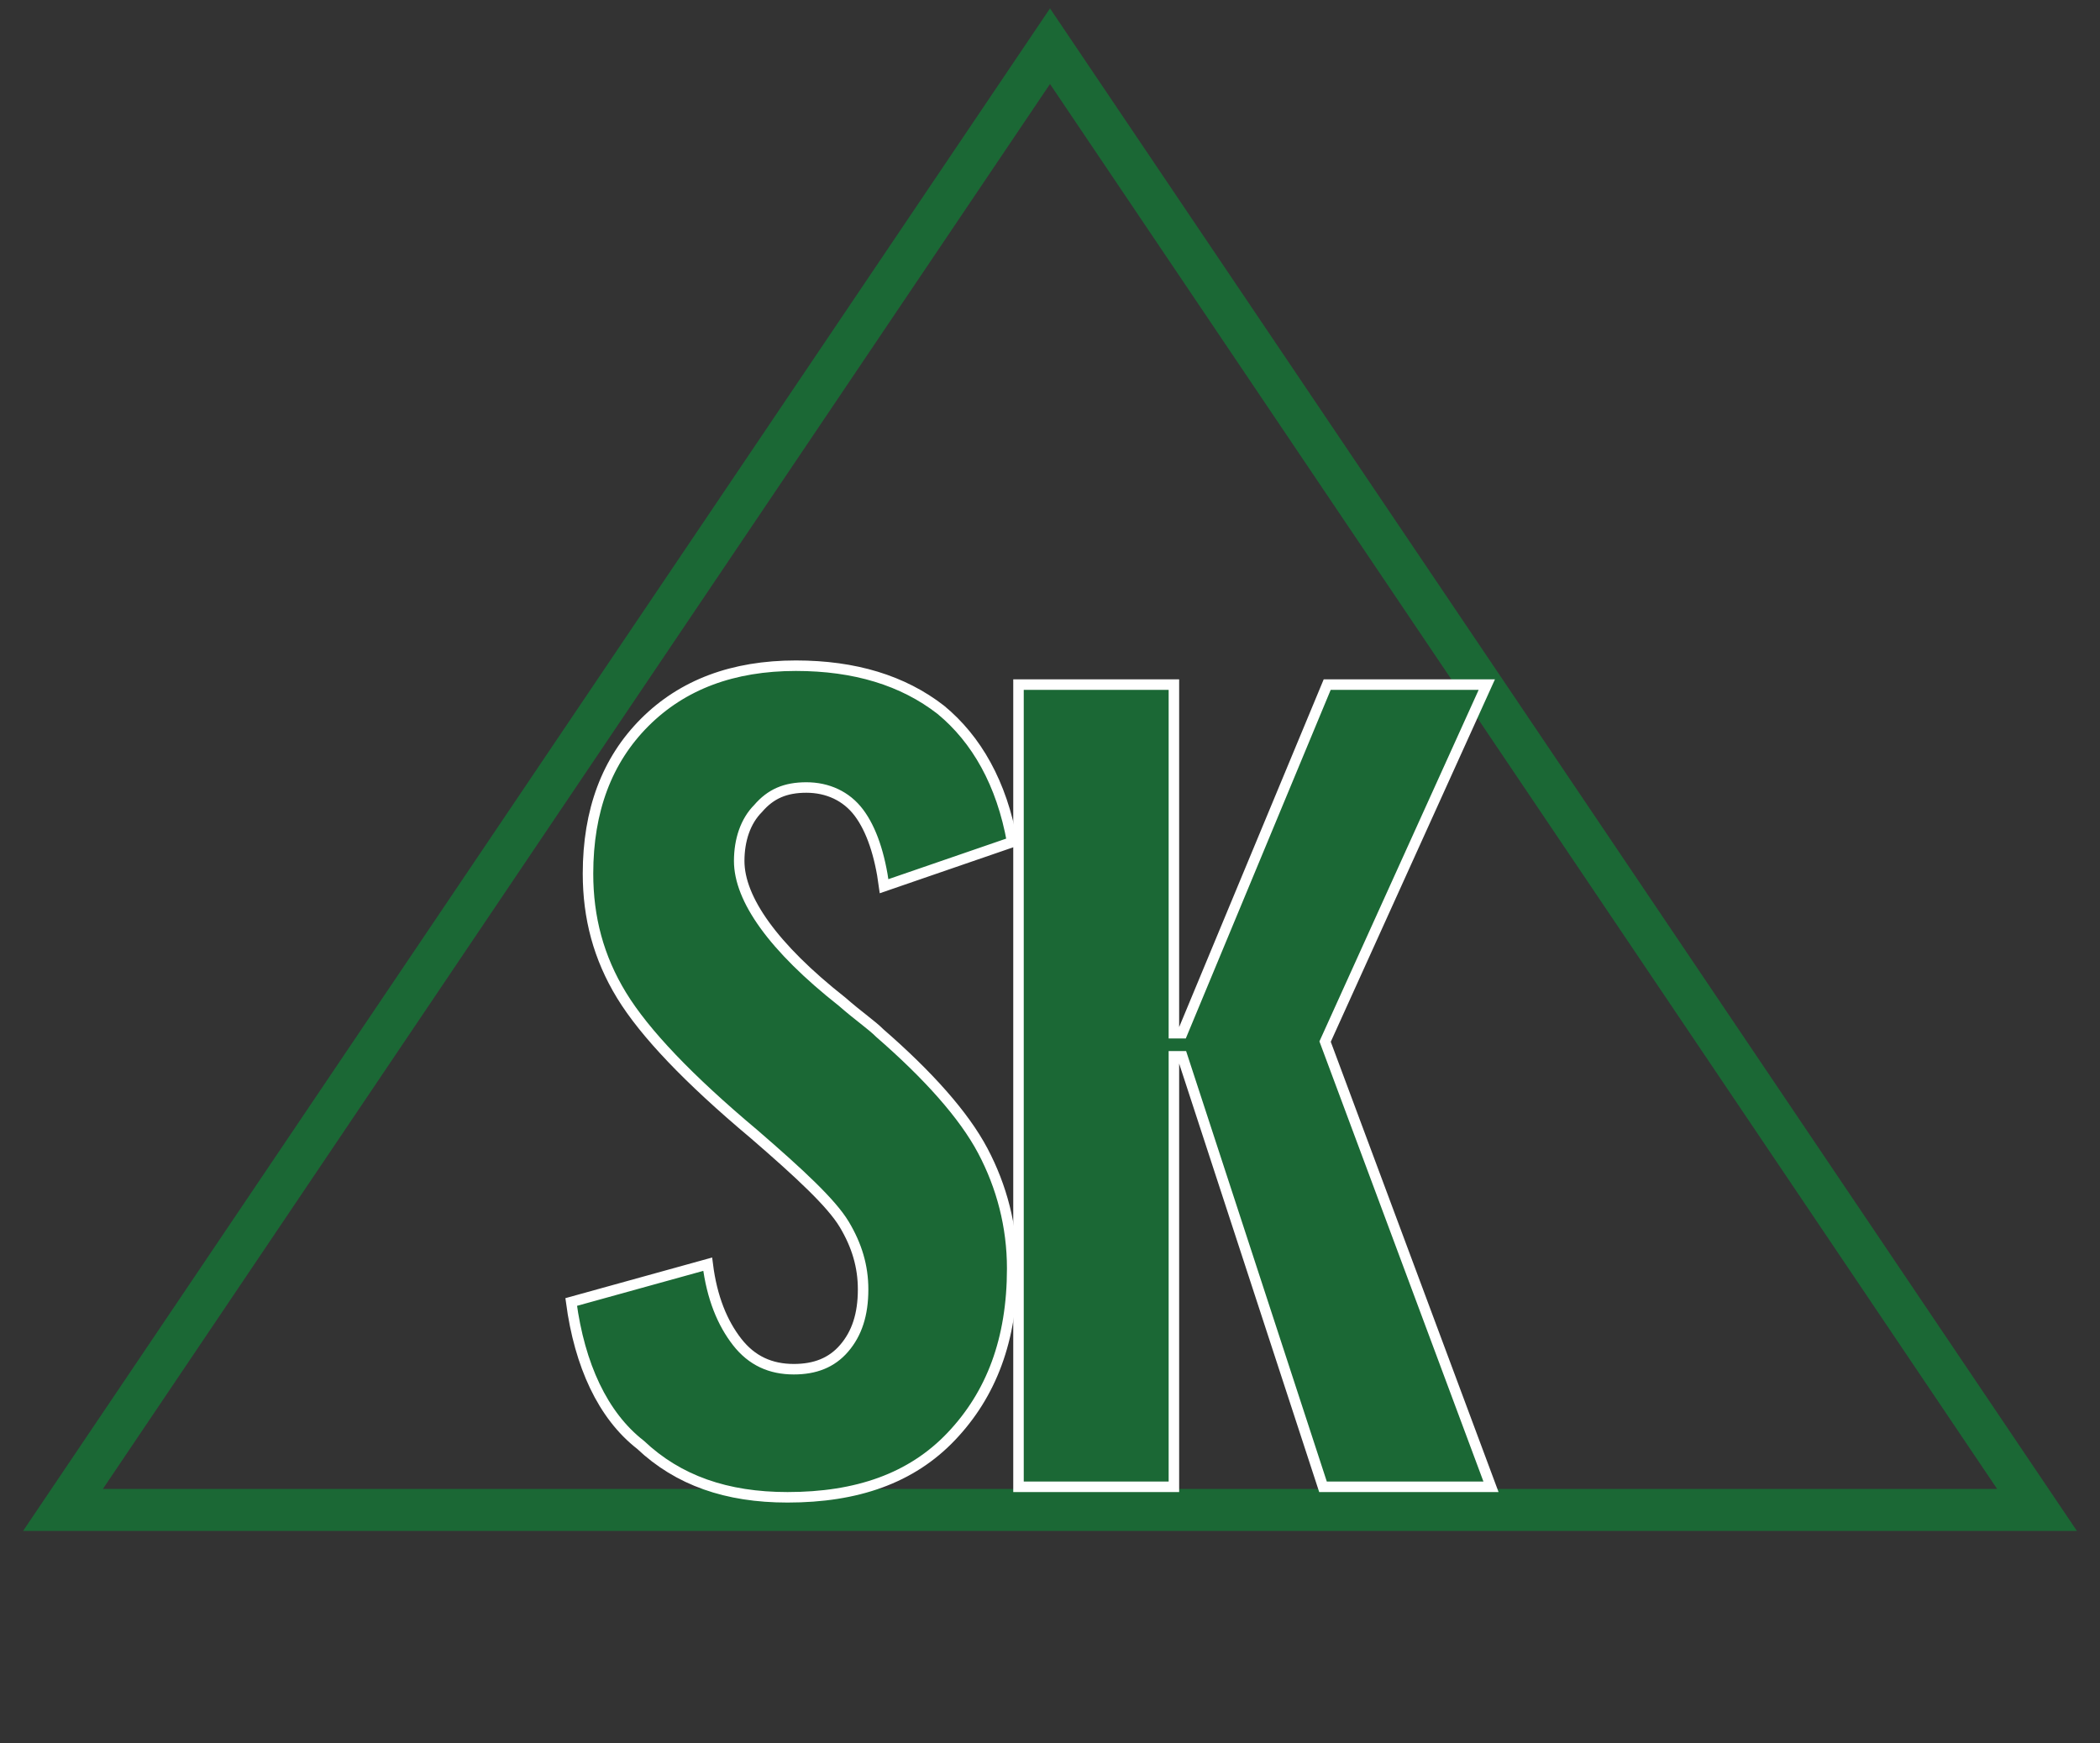
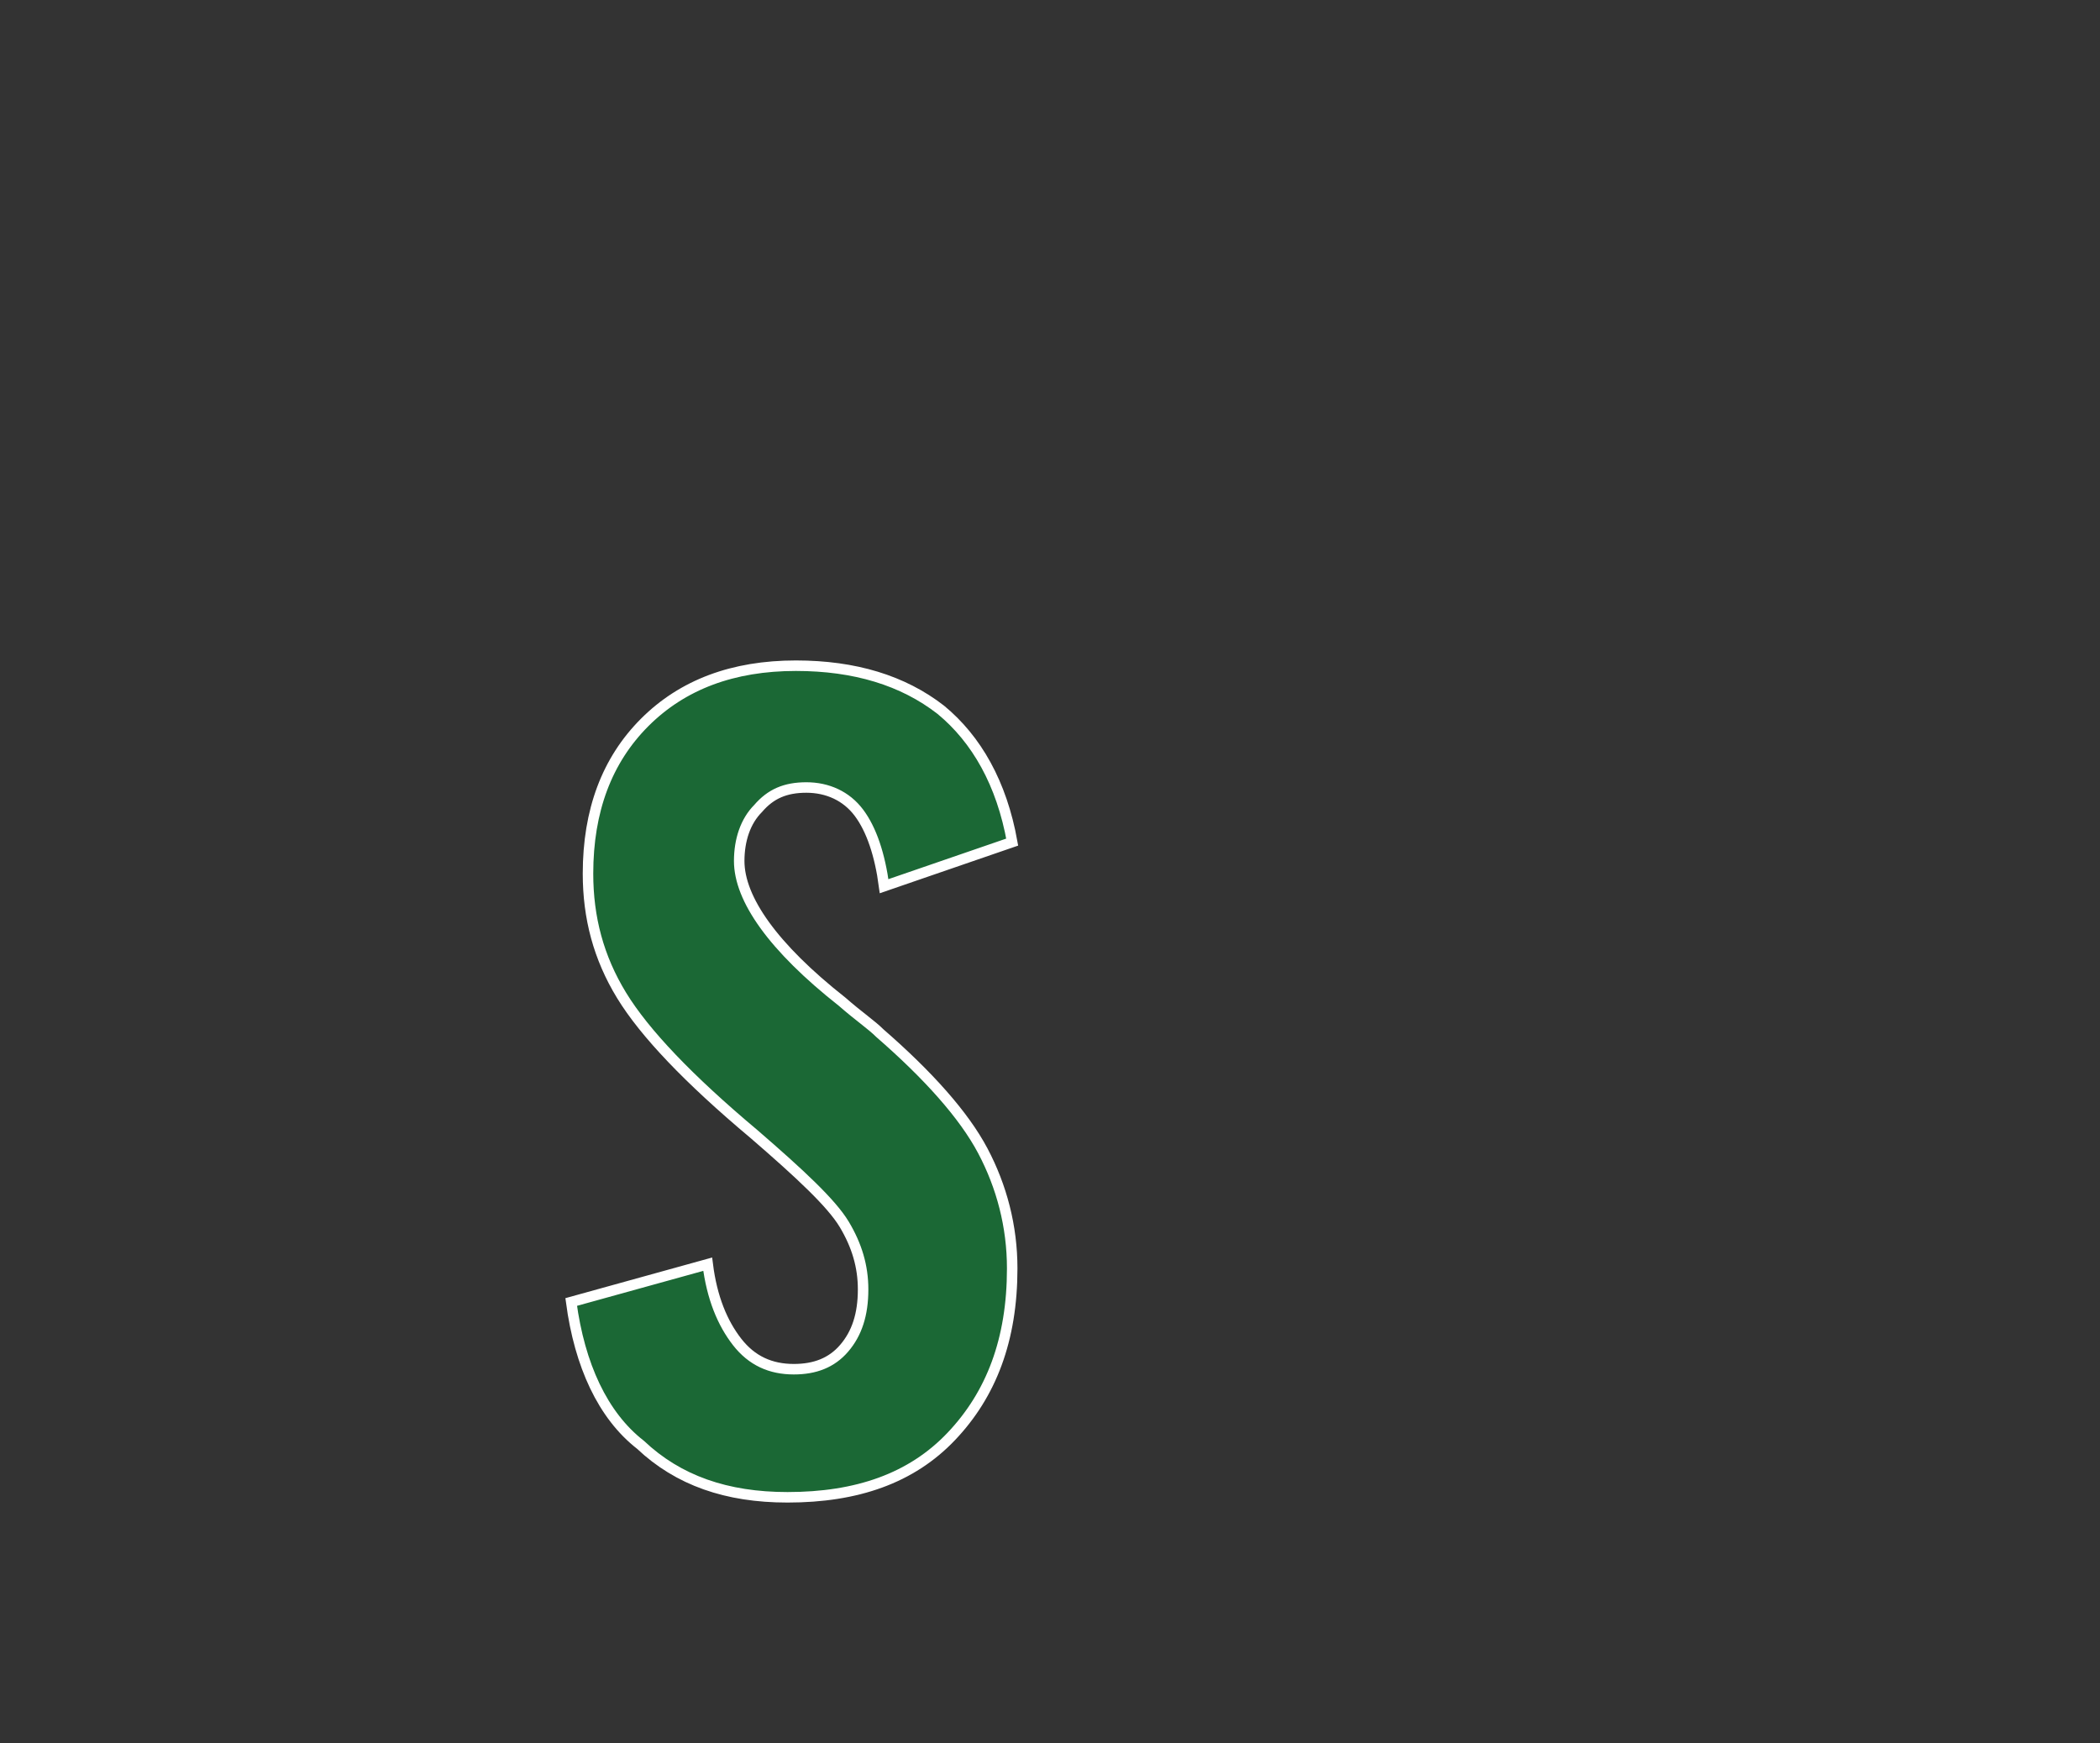
<svg xmlns="http://www.w3.org/2000/svg" version="1.1" id="圖層_1" x="0px" y="0px" viewBox="0 0 100 83" style="enable-background:new 0 0 100 83;" xml:space="preserve">
  <rect x="0" y="0" width="100" height="83" fill="#333333" stroke="none" />
  <style type="text/css">
	.st0{fill:#1B6835;}
	.st1{fill:#1B6835;stroke:#FFFFFF;stroke-width:0.5;stroke-miterlimit:10;}
</style>
  <g>
-     <path class="st0" d="M50,4l45.1,66.9H4.9L50,4 M50,0.4L1.1,72.9h97.8L50,0.4L50,0.4z" />
-   </g>
+     </g>
  <g>
    <g>
      <path class="st1" d="M27.2,62l6.5-1.8c0.2,1.6,0.7,2.8,1.4,3.7s1.6,1.3,2.7,1.3c1,0,1.8-0.3,2.4-1c0.6-0.7,0.9-1.6,0.9-2.8    c0-1.1-0.3-2.1-0.9-3.1c-0.6-1-2.1-2.4-4.3-4.3c-3.1-2.6-5.2-4.8-6.3-6.6c-1.1-1.8-1.6-3.7-1.6-5.8c0-3,0.9-5.4,2.7-7.2    c1.8-1.8,4.2-2.7,7.2-2.7c2.8,0,5.1,0.7,6.9,2.1c1.7,1.4,2.9,3.5,3.4,6.3l-6.1,2.1c-0.2-1.5-0.6-2.7-1.2-3.5    c-0.6-0.8-1.5-1.2-2.5-1.2c-1,0-1.7,0.3-2.3,1c-0.6,0.6-0.9,1.5-0.9,2.5c0,1.8,1.6,4.1,4.9,6.7c0.8,0.7,1.4,1.1,1.8,1.5    c2.3,2,4,3.9,4.9,5.6s1.4,3.6,1.4,5.6c0,3.4-1,6-2.9,8c-1.9,2-4.5,2.9-7.8,2.9c-2.9,0-5.2-0.8-7-2.5C28.7,67.4,27.6,65,27.2,62z" />
-       <path class="st1" d="M48.5,70.8V32.6h7.4v16.6h0.4l6.9-16.6h7.6l-7.7,17l7.9,21.2H63l-6.7-20.5h-0.4v20.5H48.5z" />
    </g>
  </g>
</svg>